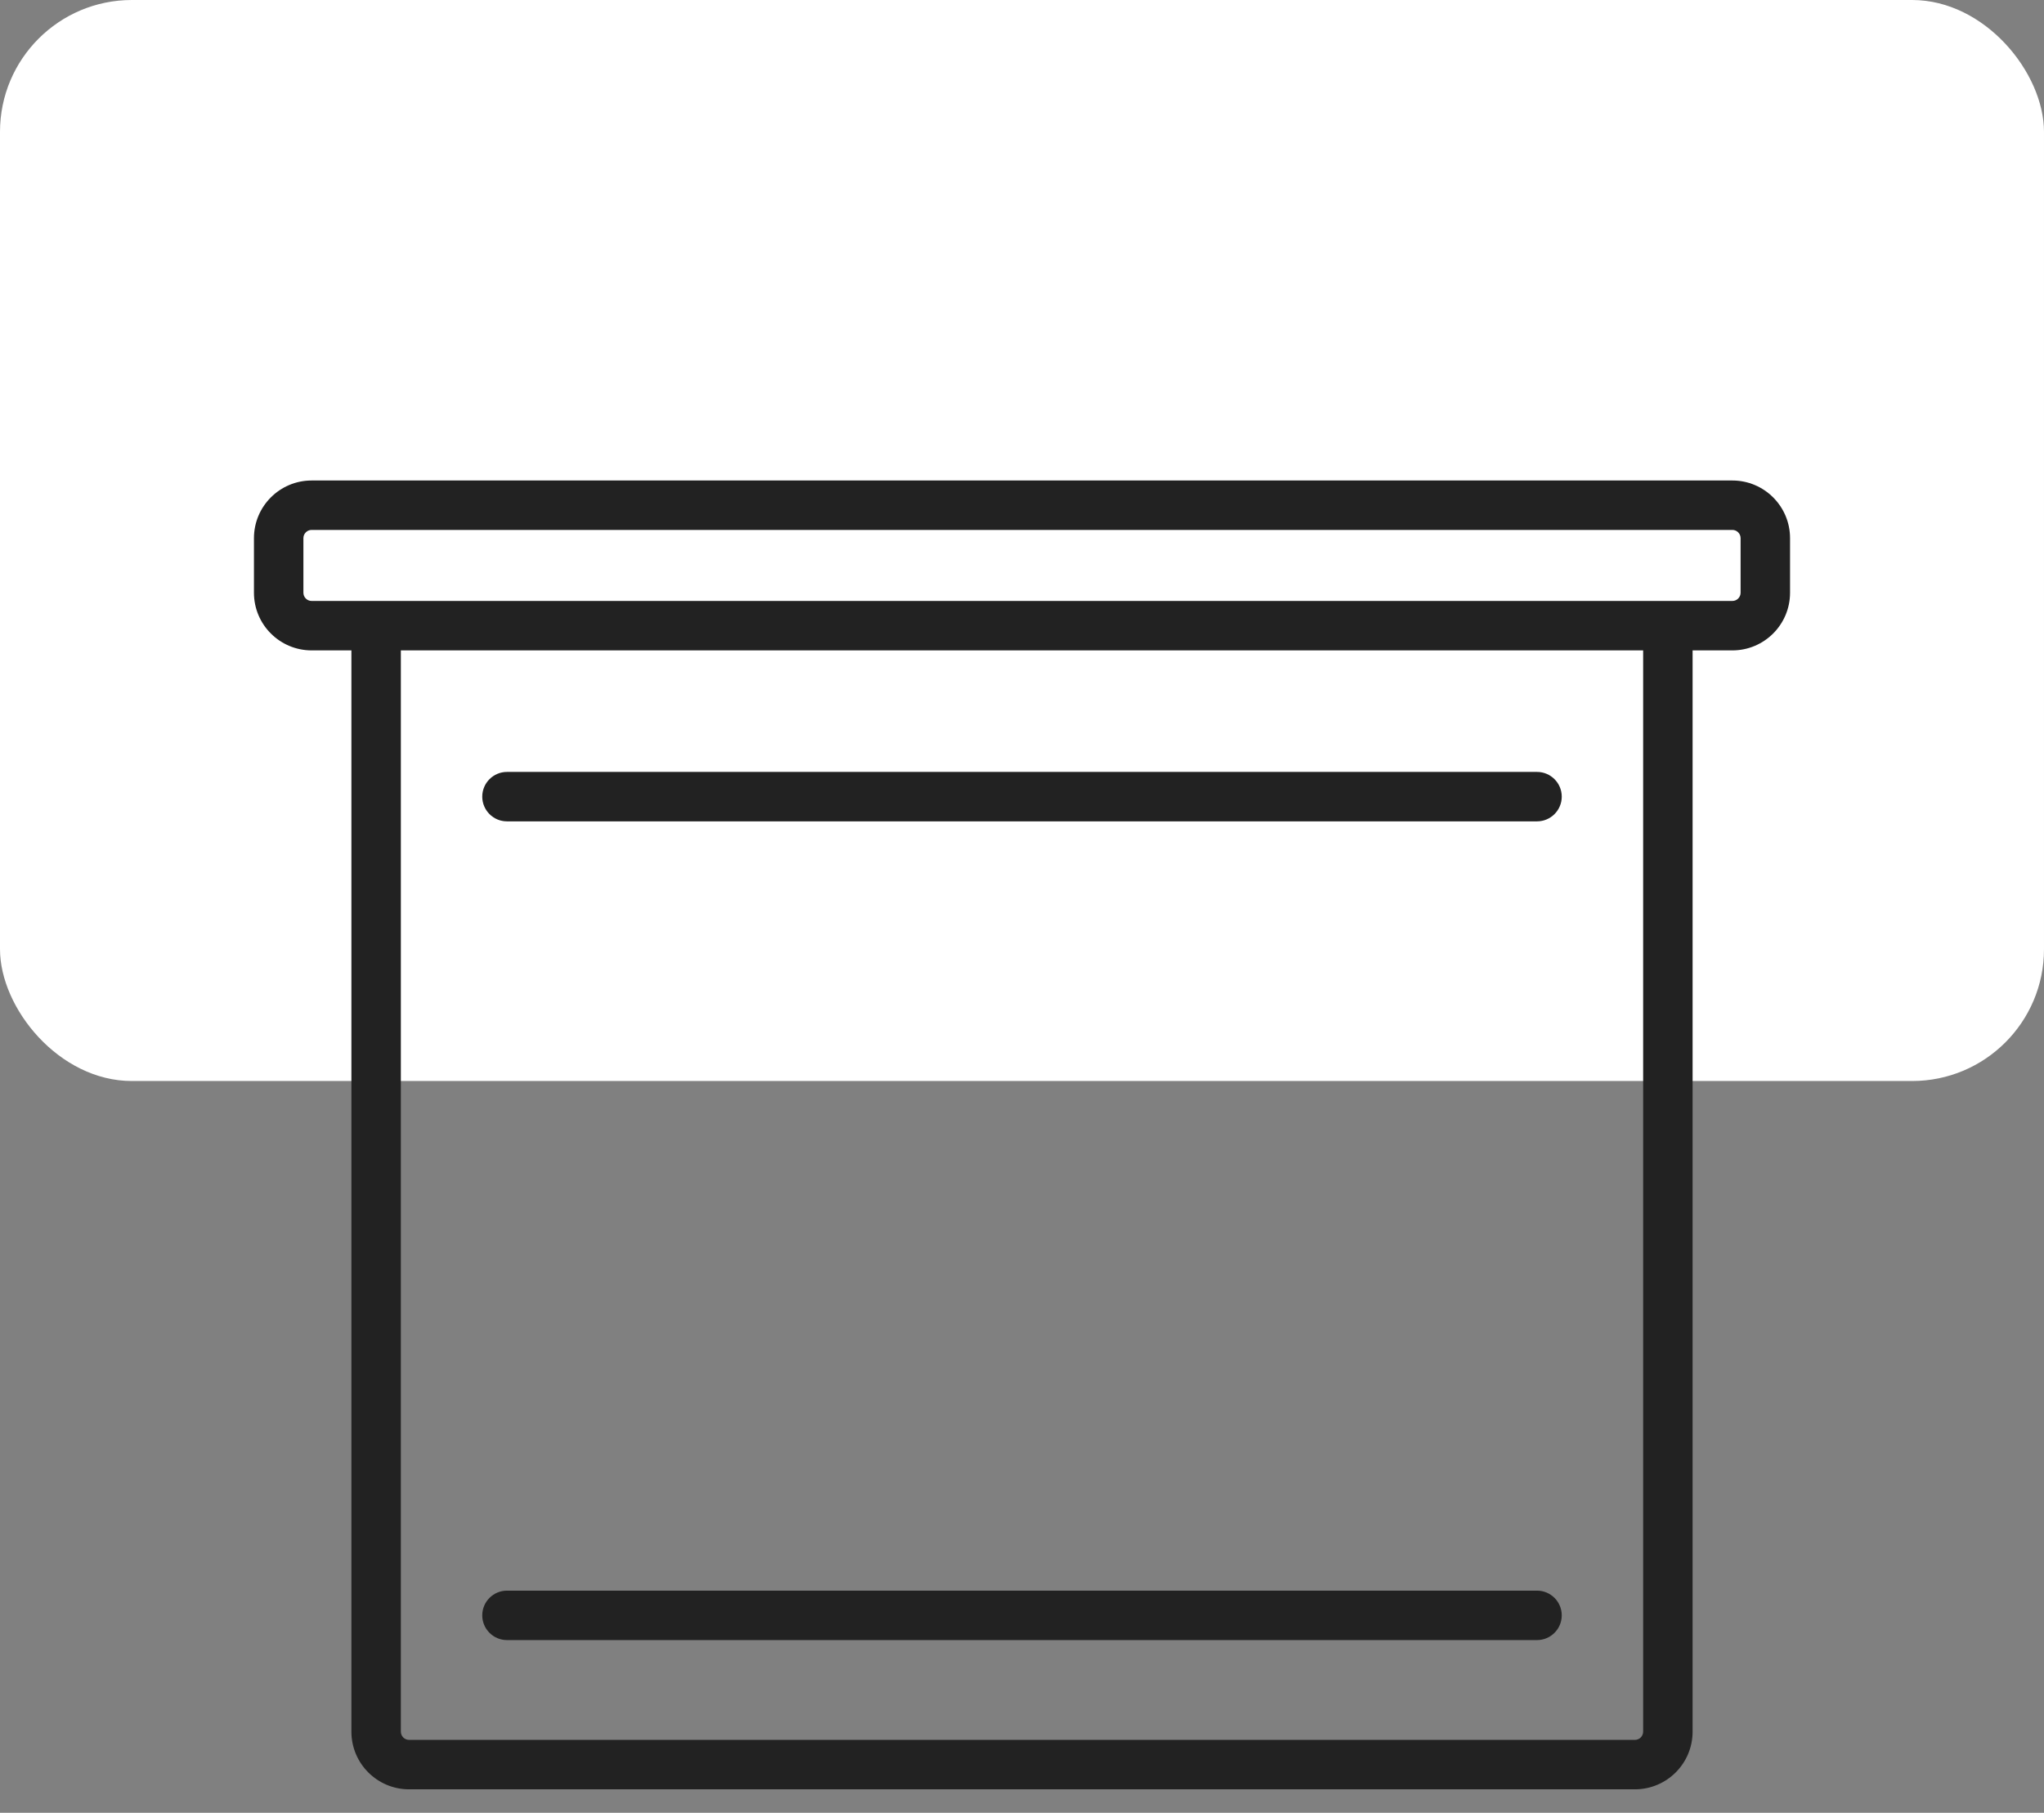
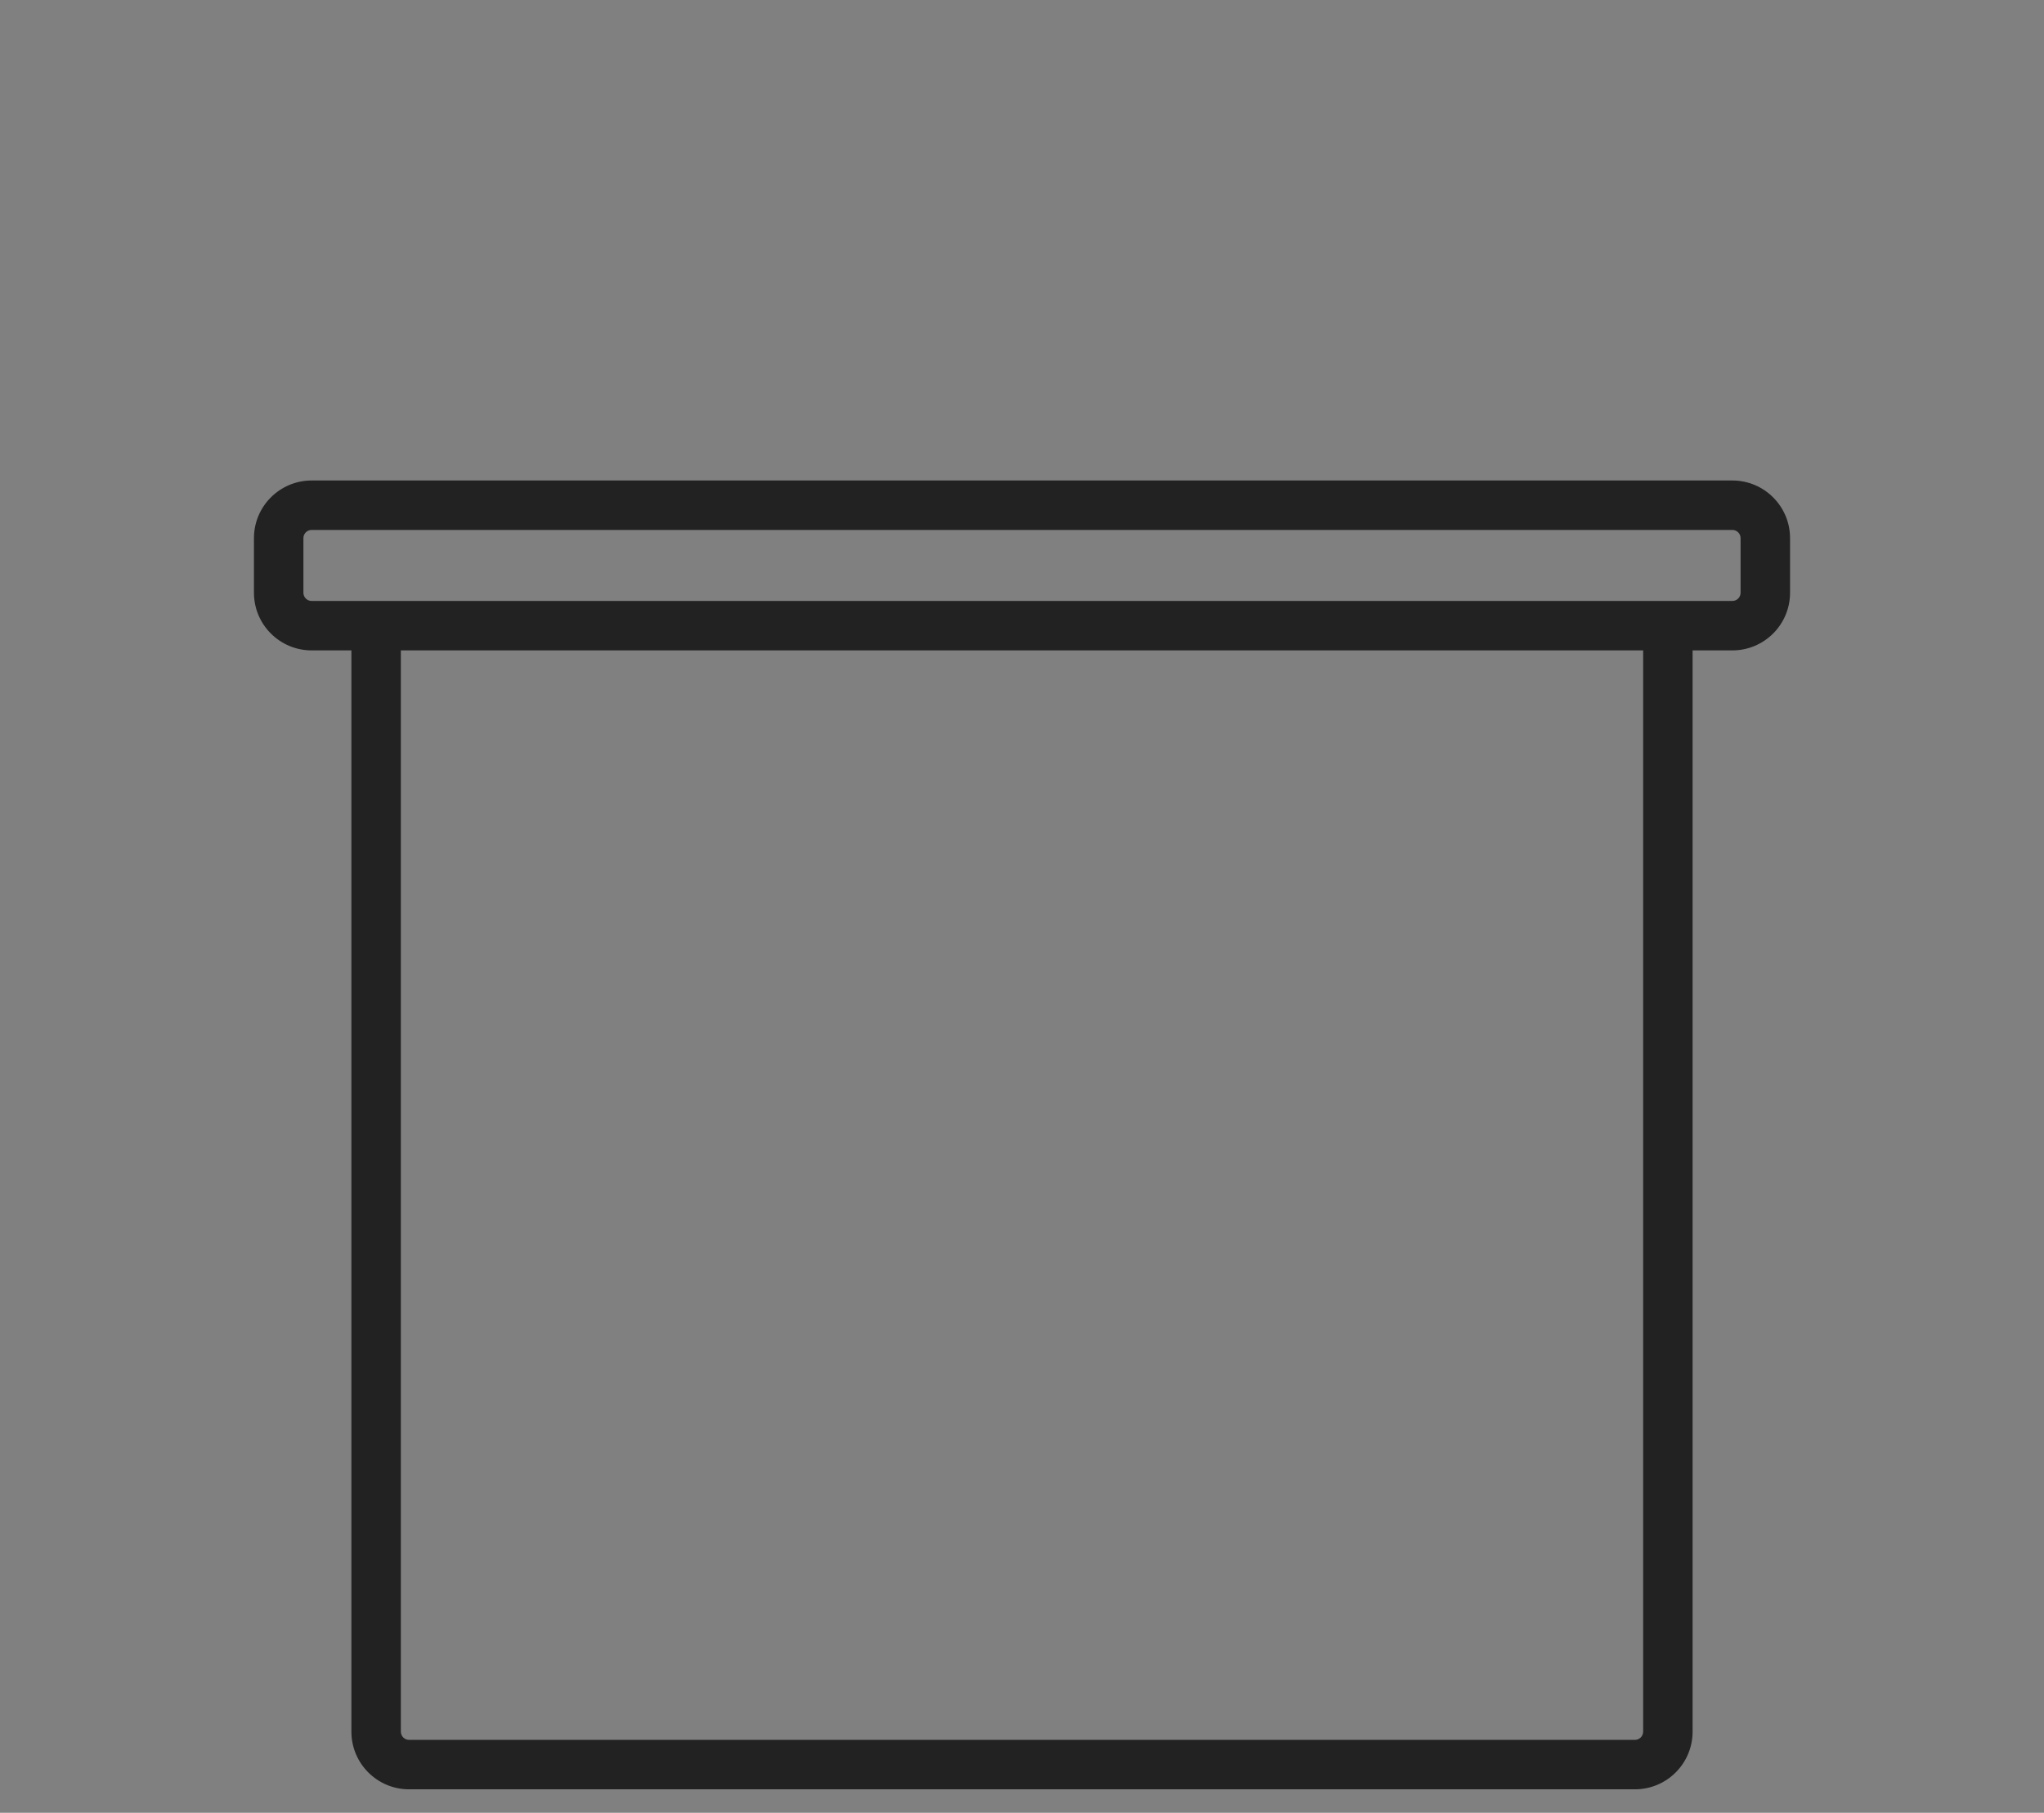
<svg xmlns="http://www.w3.org/2000/svg" width="62" height="55" viewBox="0 0 62 55" fill="none">
  <rect x="0" y="0" width="62" height="55" fill="#808080" stroke="none" />
  <g clip-path="url(#clip0_132_136)">
-     <rect width="62" height="32.798" rx="4" fill="white" />
-     <path d="M15.378 48.26C14.964 48.26 14.628 48.596 14.628 49.01C14.628 49.424 14.964 49.76 15.378 49.76H46.622C47.036 49.76 47.372 49.424 47.372 49.01C47.372 48.596 47.036 48.26 46.622 48.26H15.378Z" fill="#222222" />
-     <path d="M14.628 24.17C14.628 23.756 14.964 23.42 15.378 23.42H46.622C47.036 23.42 47.372 23.756 47.372 24.17C47.372 24.584 47.036 24.92 46.622 24.92H15.378C14.964 24.92 14.628 24.584 14.628 24.17Z" fill="#222222" />
    <path fill-rule="evenodd" clip-rule="evenodd" d="M9.453 14.578C8.487 14.578 7.703 15.362 7.703 16.328V17.983C7.703 18.95 8.487 19.733 9.453 19.733H10.659V52.538C10.659 53.505 11.443 54.288 12.409 54.288H49.591C50.557 54.288 51.341 53.505 51.341 52.538V19.733H52.547C53.513 19.733 54.297 18.95 54.297 17.983V16.328C54.297 15.362 53.513 14.578 52.547 14.578H9.453ZM49.841 19.733H12.159V52.538C12.159 52.676 12.271 52.788 12.409 52.788H49.591C49.729 52.788 49.841 52.676 49.841 52.538V19.733ZM9.203 16.328C9.203 16.19 9.315 16.078 9.453 16.078H52.547C52.685 16.078 52.797 16.19 52.797 16.328V17.983C52.797 18.121 52.685 18.233 52.547 18.233H9.453C9.315 18.233 9.203 18.121 9.203 17.983V16.328Z" fill="#222222" />
  </g>
  <defs>
    <clipPath id="clip0_132_136">
      <rect width="62" height="55" fill="white" />
    </clipPath>
  </defs>
</svg>